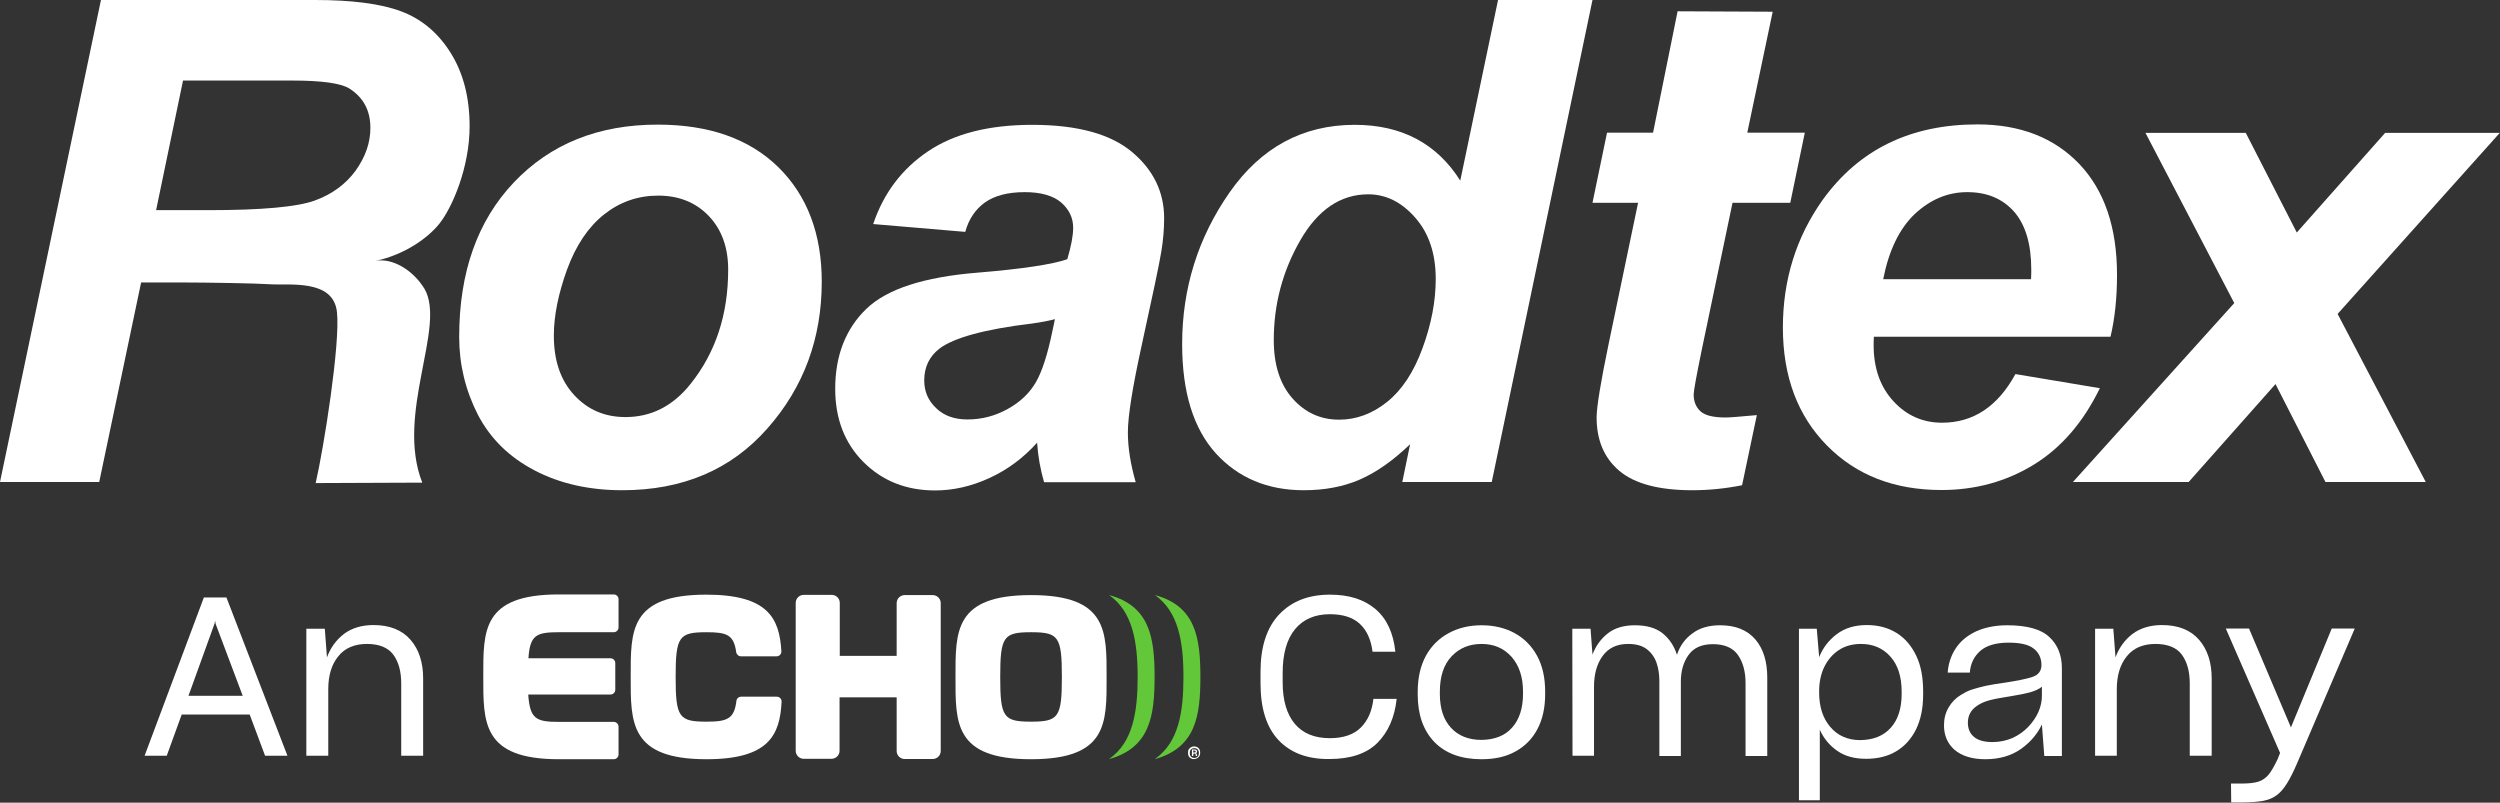
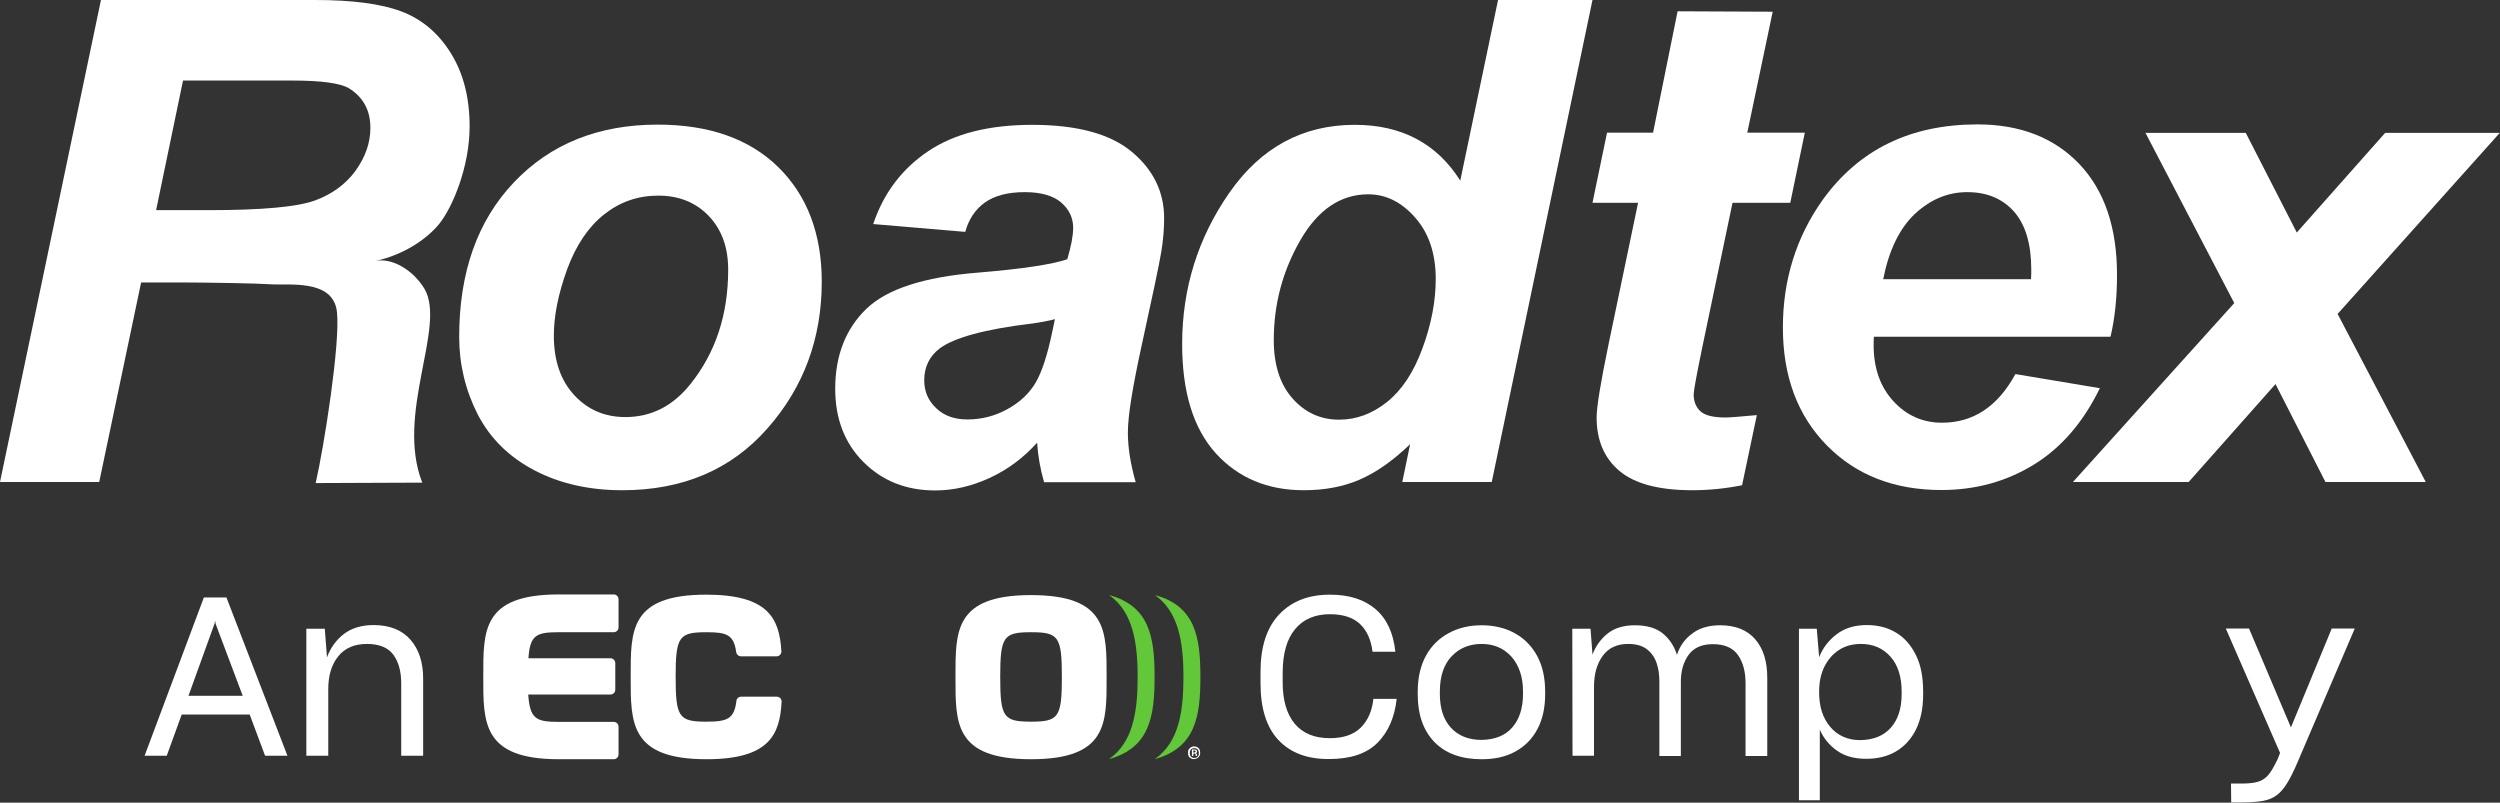
<svg xmlns="http://www.w3.org/2000/svg" version="1.1" id="Layer_1" x="0px" y="0px" viewBox="0 0 1151.5 369.7" style="enable-background:new 0 0 1151.5 369.7;" xml:space="preserve">
  <rect x="0" y="0" width="1151.5" height="369.7" fill="#333333" stroke="none" />
  <style type="text/css">
	.st0{fill:#FFFFFF;}
	.st1{fill:#62C83A;}
</style>
  <g>
    <g>
      <path class="st0" d="M211.5,155.2c0-29.8,8.4-53.5,25.2-71.2s38.9-26.6,66.2-26.6c23.7,0,42.2,6.5,55.6,19.6    c13.3,13.1,20,30.7,20,52.8c0,26-8.3,48.6-25,67.5c-16.7,19-39,28.5-66.9,28.5c-15.1,0-28.6-3-40.3-9.1s-20.4-14.6-26.2-25.7    C214.4,179.8,211.5,167.9,211.5,155.2z M335.4,124.2c0-10.3-3-18.5-9-24.8c-6-6.2-13.8-9.3-23.2-9.3c-9.4,0-17.7,2.9-25,8.7    c-7.3,5.8-12.9,14.2-17,25.3c-4,11.1-6.1,21.2-6.1,30.5c0,11.5,3.1,20.6,9.4,27.4c6.3,6.8,14.1,10.1,23.6,10.1    c11.9,0,21.9-5.1,30-15.3C329.6,162.4,335.4,144.9,335.4,124.2z" />
      <path class="st0" d="M444.6,106.8l-42.4-3.6c4.8-14.3,13.3-25.5,25.4-33.6s28-12.1,47.9-12.1c20.7,0,36,4.2,45.9,12.5    s14.8,18.5,14.8,30.5c0,4.8-0.4,10-1.3,15.4c-0.9,5.5-3.9,19.8-9,43c-4.2,19.2-6.4,32.6-6.4,40.3c0,6.9,1.2,14.5,3.6,22.9h-42.2    c-1.7-5.9-2.8-11.9-3.2-18.2c-6.4,7.1-13.7,12.5-22,16.3s-16.6,5.7-25,5.7c-13.3,0-24.3-4.4-33-13.1c-8.7-8.7-13-20-13-33.7    c0-15.3,4.8-27.6,14.3-36.8s26.6-14.7,51.1-16.7c20.7-1.7,34.5-3.8,41.5-6.2c1.8-6.1,2.7-10.9,2.7-14.5c0-4.6-1.9-8.5-5.6-11.7    c-3.7-3.1-9.3-4.7-16.7-4.7c-7.8,0-13.9,1.6-18.4,4.8C449.3,96.4,446.2,100.9,444.6,106.8z M485.9,147c-2.6,0.7-6.1,1.4-10.4,2    c-21.8,2.6-36,6.5-42.7,11.5c-4.7,3.6-7.1,8.5-7.1,14.7c0,5.1,1.8,9.3,5.5,12.8c3.6,3.5,8.4,5.2,14.4,5.2c6.6,0,12.7-1.6,18.5-4.8    s10.1-7.3,13-12.3s5.4-12.8,7.6-23.4L485.9,147z" />
      <path class="st0" d="M687.1,222h-41.2l3.6-17.4c-7.9,7.6-15.6,13-23.2,16.3c-7.6,3.3-16.2,4.9-25.8,4.9c-16.7,0-30.2-5.7-40.5-17    c-10.3-11.4-15.5-28.1-15.5-50.3c0-25.7,7.3-49,21.8-69.8s33.8-31.2,57.7-31.2c21.6,0,37.8,8.6,48.6,25.7L690,0h43.5L687.1,222z     M586.7,156.6c0,11.5,2.9,20.5,8.7,27s12.9,9.7,21.4,9.7c7.9,0,15.2-2.7,22-8.1c6.8-5.4,12.3-13.6,16.4-24.8    c4.1-11.1,6.1-21.8,6.1-31.9c0-11.6-3.1-21-9.4-28.2c-6.3-7.2-13.5-10.8-21.7-10.8c-12.7,0-23.2,7.1-31.3,21.2    C590.8,124.8,586.7,140.1,586.7,156.6z" />
      <path class="st0" d="M733.5,93.4l6.7-32.3h21.2l11.3-55.9l43.8,0.2l-11.7,55.7h26.5l-6.7,32.3H798l-14.1,67.4    c-2.5,12.2-3.8,19.2-3.8,20.9c0,3.3,1.1,5.9,3.2,7.8c2.1,1.9,6,2.8,11.5,2.8c1.9,0,6.7-0.4,14.4-1.1l-6.8,32.3    c-7.5,1.5-15.1,2.3-23,2.3c-15.3,0-26.5-3-33.5-8.9s-10.5-14.1-10.5-24.6c0-4.9,1.9-16.4,5.6-34.2l13.5-64.7    C754.5,93.4,733.5,93.4,733.5,93.4z" />
      <path class="st0" d="M972.1,155.1h-109c-0.1,1.7-0.1,3-0.1,3.9c0,10.7,3.1,19.3,9.2,25.9c6.1,6.6,13.6,9.8,22.3,9.8    c14.4,0,25.7-7.5,33.8-22.4l38.9,6.5c-7.6,15.6-17.7,27.4-30.4,35.2s-26.9,11.7-42.6,11.7c-21.6,0-39.2-6.8-52.7-20.5    s-20.3-31.8-20.3-54.3c0-22,6.1-41.6,18.3-58.8c16.7-23.2,40.4-34.8,71.3-34.8c19.7,0,35.3,6.1,46.9,18.2    c11.6,12.2,17.4,29.2,17.4,51.1C975.1,137.2,974.1,146.7,972.1,155.1z M935.5,128.6c0.1-1.9,0.1-3.4,0.1-4.4    c0-11.9-2.7-20.8-8-26.8c-5.4-6-12.5-8.9-21.5-8.9s-17,3.4-24.2,10.1c-7.1,6.8-11.9,16.8-14.5,30H935.5z" />
      <path class="st0" d="M1048.1,176.9l-40,45.1h-53.3l74.3-82.4l-40.9-78.4h46.2l23.5,45.9l40.7-45.9h52.8l-74.7,83.4l40.6,77.4    h-46.2L1048.1,176.9z" />
      <path class="st0" d="M45.7,222H0L46.5,0h98.6c17,0,30.2,1.7,39.6,5.2c9.4,3.5,17.1,9.9,22.9,19.2c5.8,9.3,8.7,20.5,8.7,33.8    c0,18.9-8,37.4-13.9,44.8c-5.2,6.5-15.7,14.2-29.5,17.2c7.7-1.6,17.4,4.2,22.6,12.8c10.2,17.4-13.5,57.6-1,89.3l-49.1,0.2    c3.8-16.5,11.4-64.4,9.8-78.8c-1.7-15.5-22.5-12.1-31.4-12.8c-5.2-0.4-29.4-0.8-40.2-0.8H65L45.7,222z M71.9,96.8h24.2    c24.5,0,40.8-1.5,48.8-4.4s14.3-7.5,18.9-13.8c4.5-6.3,6.8-12.8,6.8-19.7c0-8.1-3.3-14.1-9.8-18.2c-4-2.4-12.8-3.6-26.2-3.6H84.3    L71.9,96.8z" />
    </g>
    <g>
      <g>
        <path class="st0" d="M93.9,275.2h10.4l28.1,72.9h-10.3l-7.1-19H83.7l-6.9,19H66.6L93.9,275.2z M86.8,320.5h25l-12.5-33.2     l-0.2-1.4l-0.3,1.4L86.8,320.5z" />
        <path class="st0" d="M141.2,289.6h8.4l1,13.2c1.6-4.4,4.2-8,7.8-10.8c3.6-2.7,8.2-4.1,13.6-4.1c7.5,0,13.2,2.3,17.1,6.8     c3.9,4.5,5.8,10.5,5.8,17.8v35.6h-10.1v-33.3c0-5.5-1.2-9.9-3.6-13.2c-2.4-3.3-6.5-5-12.2-5s-10.2,1.9-13.2,5.7     c-3.1,3.8-4.6,8.9-4.6,15.1v30.7h-10.1v-58.5L141.2,289.6L141.2,289.6z" />
      </g>
      <g>
        <path class="st0" d="M588.8,340.8c-5.5-5.9-8.2-14.6-8.2-26.1v-5.3c0-11.4,2.8-20.2,8.5-26.3c5.7-6.1,13.5-9.2,23.5-9.2     c8.8,0,15.7,2.2,20.9,6.6s8.3,11,9.2,19.7h-10.5c-0.7-5.5-2.6-9.8-5.8-12.8s-7.8-4.5-13.8-4.5c-6.9,0-12.3,2.3-16.1,6.9     s-5.7,11.3-5.7,20.1v4.4c0,8.3,1.9,14.7,5.6,19.1c3.7,4.4,9.1,6.6,16.1,6.6c6.2,0,11-1.6,14.3-4.9s5.2-7.7,5.8-13.3v0.1h10.7     c-0.9,8.5-3.9,15.3-8.9,20.3c-5.1,5-12.4,7.4-22.2,7.4C602.1,349.7,594.3,346.7,588.8,340.8z" />
        <path class="st0" d="M660.7,341.8c-5.1-5.3-7.7-12.6-7.7-21.9v-1.2c0-6.6,1.3-12.1,3.8-16.7c2.5-4.5,6-8,10.5-10.4     c4.4-2.4,9.5-3.6,15.1-3.6c5.7,0,10.8,1.2,15.2,3.6s7.9,5.9,10.4,10.5s3.7,10.1,3.7,16.5v1.2c0,6.2-1.2,11.6-3.6,16.1     c-2.4,4.5-5.8,7.9-10.2,10.3s-9.5,3.5-15.5,3.5C673,349.7,665.8,347,660.7,341.8z M696.5,335.1c3.3-3.7,5-8.9,5-15.5v-1.1     c0-6.7-1.8-12-5.3-16c-3.6-4-8.2-5.9-13.8-5.9s-10.2,1.9-13.8,5.7c-3.6,3.8-5.4,9.2-5.4,16.3v1.1c0,6.6,1.7,11.8,5.1,15.5     c3.4,3.7,8.1,5.6,14.1,5.6C688.4,340.7,693.2,338.9,696.5,335.1z" />
        <path class="st0" d="M724.2,289.6h8.4l0.9,11.9c1.5-4,3.9-7.3,7.1-9.8c3.2-2.5,7.4-3.7,12.4-3.7c5.4,0,9.7,1.2,12.8,3.7     s5.3,5.8,6.6,9.9c1.4-4.2,3.8-7.5,7.2-9.9c3.3-2.5,7.6-3.7,12.7-3.7c7.1,0,12.5,2.2,16.2,6.5s5.5,10.2,5.5,17.6v36.1h-10v-33.6     c0-5.3-1.2-9.6-3.5-12.9s-6.2-5-11.5-5c-5.1,0-8.8,1.6-11.2,4.9s-3.6,7.4-3.6,12.4v34.2h-9.9v-34.4c0-3.1-0.4-5.9-1.3-8.5     c-0.9-2.6-2.4-4.7-4.5-6.3c-2.1-1.6-4.9-2.4-8.6-2.4c-5.1,0-9,1.8-11.7,5.5s-4,8.4-4,14.3v31.7h-9.9L724.2,289.6L724.2,289.6z" />
        <path class="st0" d="M828.6,289.6h8.2l1.1,13.1c1.7-4.3,4.4-7.8,8.1-10.6c3.7-2.8,8.3-4.2,13.8-4.2c5.3,0,9.8,1.2,13.7,3.6     s6.9,5.9,9.1,10.5c2.2,4.5,3.2,10.1,3.2,16.6v1.3c0,6.3-1.1,11.6-3.3,16.1c-2.2,4.4-5.3,7.8-9.2,10.1c-3.9,2.3-8.5,3.4-13.8,3.4     s-9.8-1.2-13.3-3.7c-3.6-2.5-6.2-5.7-8-9.7v32.5h-9.6V289.6z M870.9,335.2c3.3-3.7,5-8.9,5-15.5v-1.1c0-6.9-1.7-12.3-5.2-16.2     c-3.5-3.9-8-5.8-13.5-5.8c-3.9,0-7.3,0.9-10.2,2.8s-5.1,4.5-6.7,7.7c-1.6,3.3-2.4,7-2.4,11.3v0.7c0,6.4,1.7,11.7,5.1,15.7     c3.4,4,8,6.1,13.8,6.1C862.8,340.8,867.5,339,870.9,335.2z" />
-         <path class="st0" d="M900.3,345.4c-3.2-2.8-4.9-6.6-4.9-11.3c0-3.1,0.7-5.8,2.1-8.2c1.4-2.4,3.2-4.3,5.5-5.7c1.6-1,3.2-1.9,5-2.5     s4-1.2,6.6-1.8c2.6-0.5,5.8-1.1,9.7-1.6c5.1-0.8,9.1-1.6,11.8-2.5c2.8-0.9,4.2-2.8,4.2-5.5c0-3.1-1.2-5.7-3.5-7.5     c-2.3-1.9-6.2-2.8-11.7-2.8c-5.7,0-10.1,1.3-13,3.8c-2.9,2.6-4.5,5.9-4.8,10h-10.2c0.3-4.2,1.6-8,3.8-11.3s5.3-5.8,9.3-7.7     c4-1.8,8.8-2.8,14.3-2.8c9.1,0,15.6,1.8,19.4,5.4c3.9,3.6,5.8,8.4,5.8,14.4v40.4h-8.1l-1.1-14.5c-2.1,4.4-5.3,8.2-9.7,11.3     c-4.4,3.1-9.9,4.7-16.4,4.7C908.4,349.7,903.6,348.2,900.3,345.4z M927,339.9c2.8-1.3,5.2-3,7.2-5.1s3.6-4.4,4.7-6.9     c1.1-2.5,1.6-5,1.6-7.4v-4.2c-1.3,1.1-3.1,1.9-5.5,2.6c-2.4,0.6-5.2,1.2-8.4,1.7c-4.4,0.7-7.8,1.3-10.1,1.9s-4.3,1.5-5.9,2.6     c-2.8,1.9-4.2,4.5-4.2,7.8c0,2.7,0.9,4.9,2.8,6.5c1.9,1.6,4.7,2.4,8.6,2.4C921.1,341.8,924.2,341.1,927,339.9z" />
-         <path class="st0" d="M965,289.6h8.4l1,13.2c1.6-4.4,4.2-8,7.8-10.8c3.6-2.7,8.2-4.1,13.6-4.1c7.5,0,13.2,2.3,17.1,6.8     c3.9,4.5,5.8,10.5,5.8,17.8v35.6h-10.1v-33.3c0-5.5-1.2-9.9-3.6-13.2c-2.4-3.3-6.5-5-12.2-5s-10.2,1.9-13.2,5.7     c-3.1,3.8-4.6,8.9-4.6,15.1v30.7h-10V289.6z" />
        <path class="st0" d="M1027.6,360.9h5.1c3.2,0,5.7-0.3,7.6-0.9c1.8-0.6,3.4-1.7,4.7-3.3c1.3-1.6,2.6-4,4.1-7.1l1.1-2.8l-25-57.3     h10.7l19.2,45.3l0.1,0.3l0.1-0.3l18.7-45.3h10.6l-26.4,61.7c-1.7,4-3.3,7.2-4.8,9.6s-3.1,4.3-4.8,5.5c-1.7,1.3-3.8,2.1-6.3,2.6     c-2.5,0.4-5.7,0.7-9.6,0.7h-5L1027.6,360.9L1027.6,360.9z" />
      </g>
      <g>
        <path class="st0" d="M257.4,349.7h25.3c1.2,0,2.2-1,2.2-2.2v-12.8c0-1.2-1-2.2-2.2-2.2h-25.3c-10.6,0-13.3-1.4-14.1-12.6h37.9     c1.2,0,2.2-1,2.2-2.2v-12.3c0-1.2-1-2.2-2.2-2.2h-37.8c0.7-10.7,3.6-12,14-12h25.3c1.2,0,2.2-1,2.2-2.2v-13c0-1.2-1-2.2-2.2-2.2     h-25.3c-35.4,0-34.8,16.8-34.8,37.8S222,349.7,257.4,349.7z" />
        <path class="st0" d="M325.4,349.7c28.7,0,33.8-11.1,34.6-26.4c0.1-1.3-0.9-2.4-2.2-2.4h-16.4c-1.1,0-2.1,0.8-2.2,1.9     c-1,8.4-4.3,9.6-13.8,9.6c-12.7,0-14.2-2-14.2-20.6s1.5-20.6,14.2-20.6c9.3,0,12.6,1.1,13.7,9.2c0.2,1.1,1.1,1.9,2.2,1.9h16.4     c1.3,0,2.3-1.1,2.2-2.4c-0.9-15.2-6.2-26-34.6-26c-35.4,0-34.8,16.8-34.8,37.8S290,349.7,325.4,349.7L325.4,349.7z" />
-         <path class="st0" d="M416.7,274.1c-2,0-3.7,1.6-3.7,3.7v24.3h-26.2v-24.4c0-2-1.6-3.7-3.7-3.7h-12.9c-2,0-3.7,1.6-3.7,3.7v68.1     c0,2,1.6,3.7,3.7,3.7H383c2,0,3.7-1.6,3.7-3.7v-24.6H413v24.7c0,2,1.6,3.7,3.7,3.7h12.9c2,0,3.7-1.6,3.7-3.7v-68.1     c0-2-1.6-3.7-3.7-3.7H416.7L416.7,274.1z" />
        <path class="st0" d="M474.9,349.7c35.4,0,34.8-16.8,34.8-37.8s0.6-37.8-34.8-37.8s-34.8,16.8-34.8,37.8S439.5,349.7,474.9,349.7z      M474.9,291.2c12.7,0,14.2,2,14.2,20.6s-1.5,20.6-14.2,20.6s-14.2-2-14.2-20.6S462.2,291.2,474.9,291.2z" />
        <g>
          <path class="st1" d="M510.9,274.1C510.8,274.1,510.9,274,510.9,274.1c18.7,5.1,20.9,19.6,20.9,37.7s-2.2,32.5-20.8,37.8      c0,0-0.1,0,0-0.1c10.7-7.6,13-21.2,13-37.7S521.6,281.7,510.9,274.1L510.9,274.1z" />
          <path class="st1" d="M532,274.1C531.9,274.1,532,274,532,274.1c18.7,5.1,20.9,19.6,20.9,37.7s-2.2,32.5-20.8,37.8      c0,0-0.1,0,0-0.1c10.7-7.6,13-21.2,13-37.7S542.7,281.7,532,274.1L532,274.1z" />
        </g>
        <path class="st0" d="M548.6,349.3c-0.9-0.4-1.4-1.2-1.4-2.5v-0.2c0-0.6,0.1-1.1,0.4-1.5c0.5-0.8,1.4-1.3,2.4-1.3     c0.5,0,1,0.1,1.4,0.3c0.9,0.5,1.4,1.3,1.4,2.5v0.2c0,0.6-0.1,1.1-0.4,1.5c-0.5,0.8-1.4,1.3-2.4,1.3     C549.5,349.7,549,349.6,548.6,349.3L548.6,349.3z M552.2,346.9v-0.1c0-1.4-0.9-2.2-2.1-2.2c-1.3,0-2.1,0.8-2.1,2.2v0.1     c0,1.4,0.8,2.2,2.1,2.2S552.2,348.3,552.2,346.9L552.2,346.9z M549.6,348.2H549v-3h1.2c0.8,0,1.2,0.4,1.2,0.9     c0,0.4-0.2,0.7-0.6,0.8c0.3,0.1,0.5,0.3,0.5,0.7v0.4c0,0.1,0,0.1,0.1,0.2h-0.6c0,0-0.1-0.1-0.1-0.2v-0.4c0-0.4-0.1-0.5-0.5-0.5     h-0.5L549.6,348.2L549.6,348.2z M549.6,346.6h0.5c0.5,0,0.6-0.2,0.6-0.5s-0.2-0.4-0.6-0.4h-0.5V346.6L549.6,346.6z" />
      </g>
    </g>
  </g>
</svg>